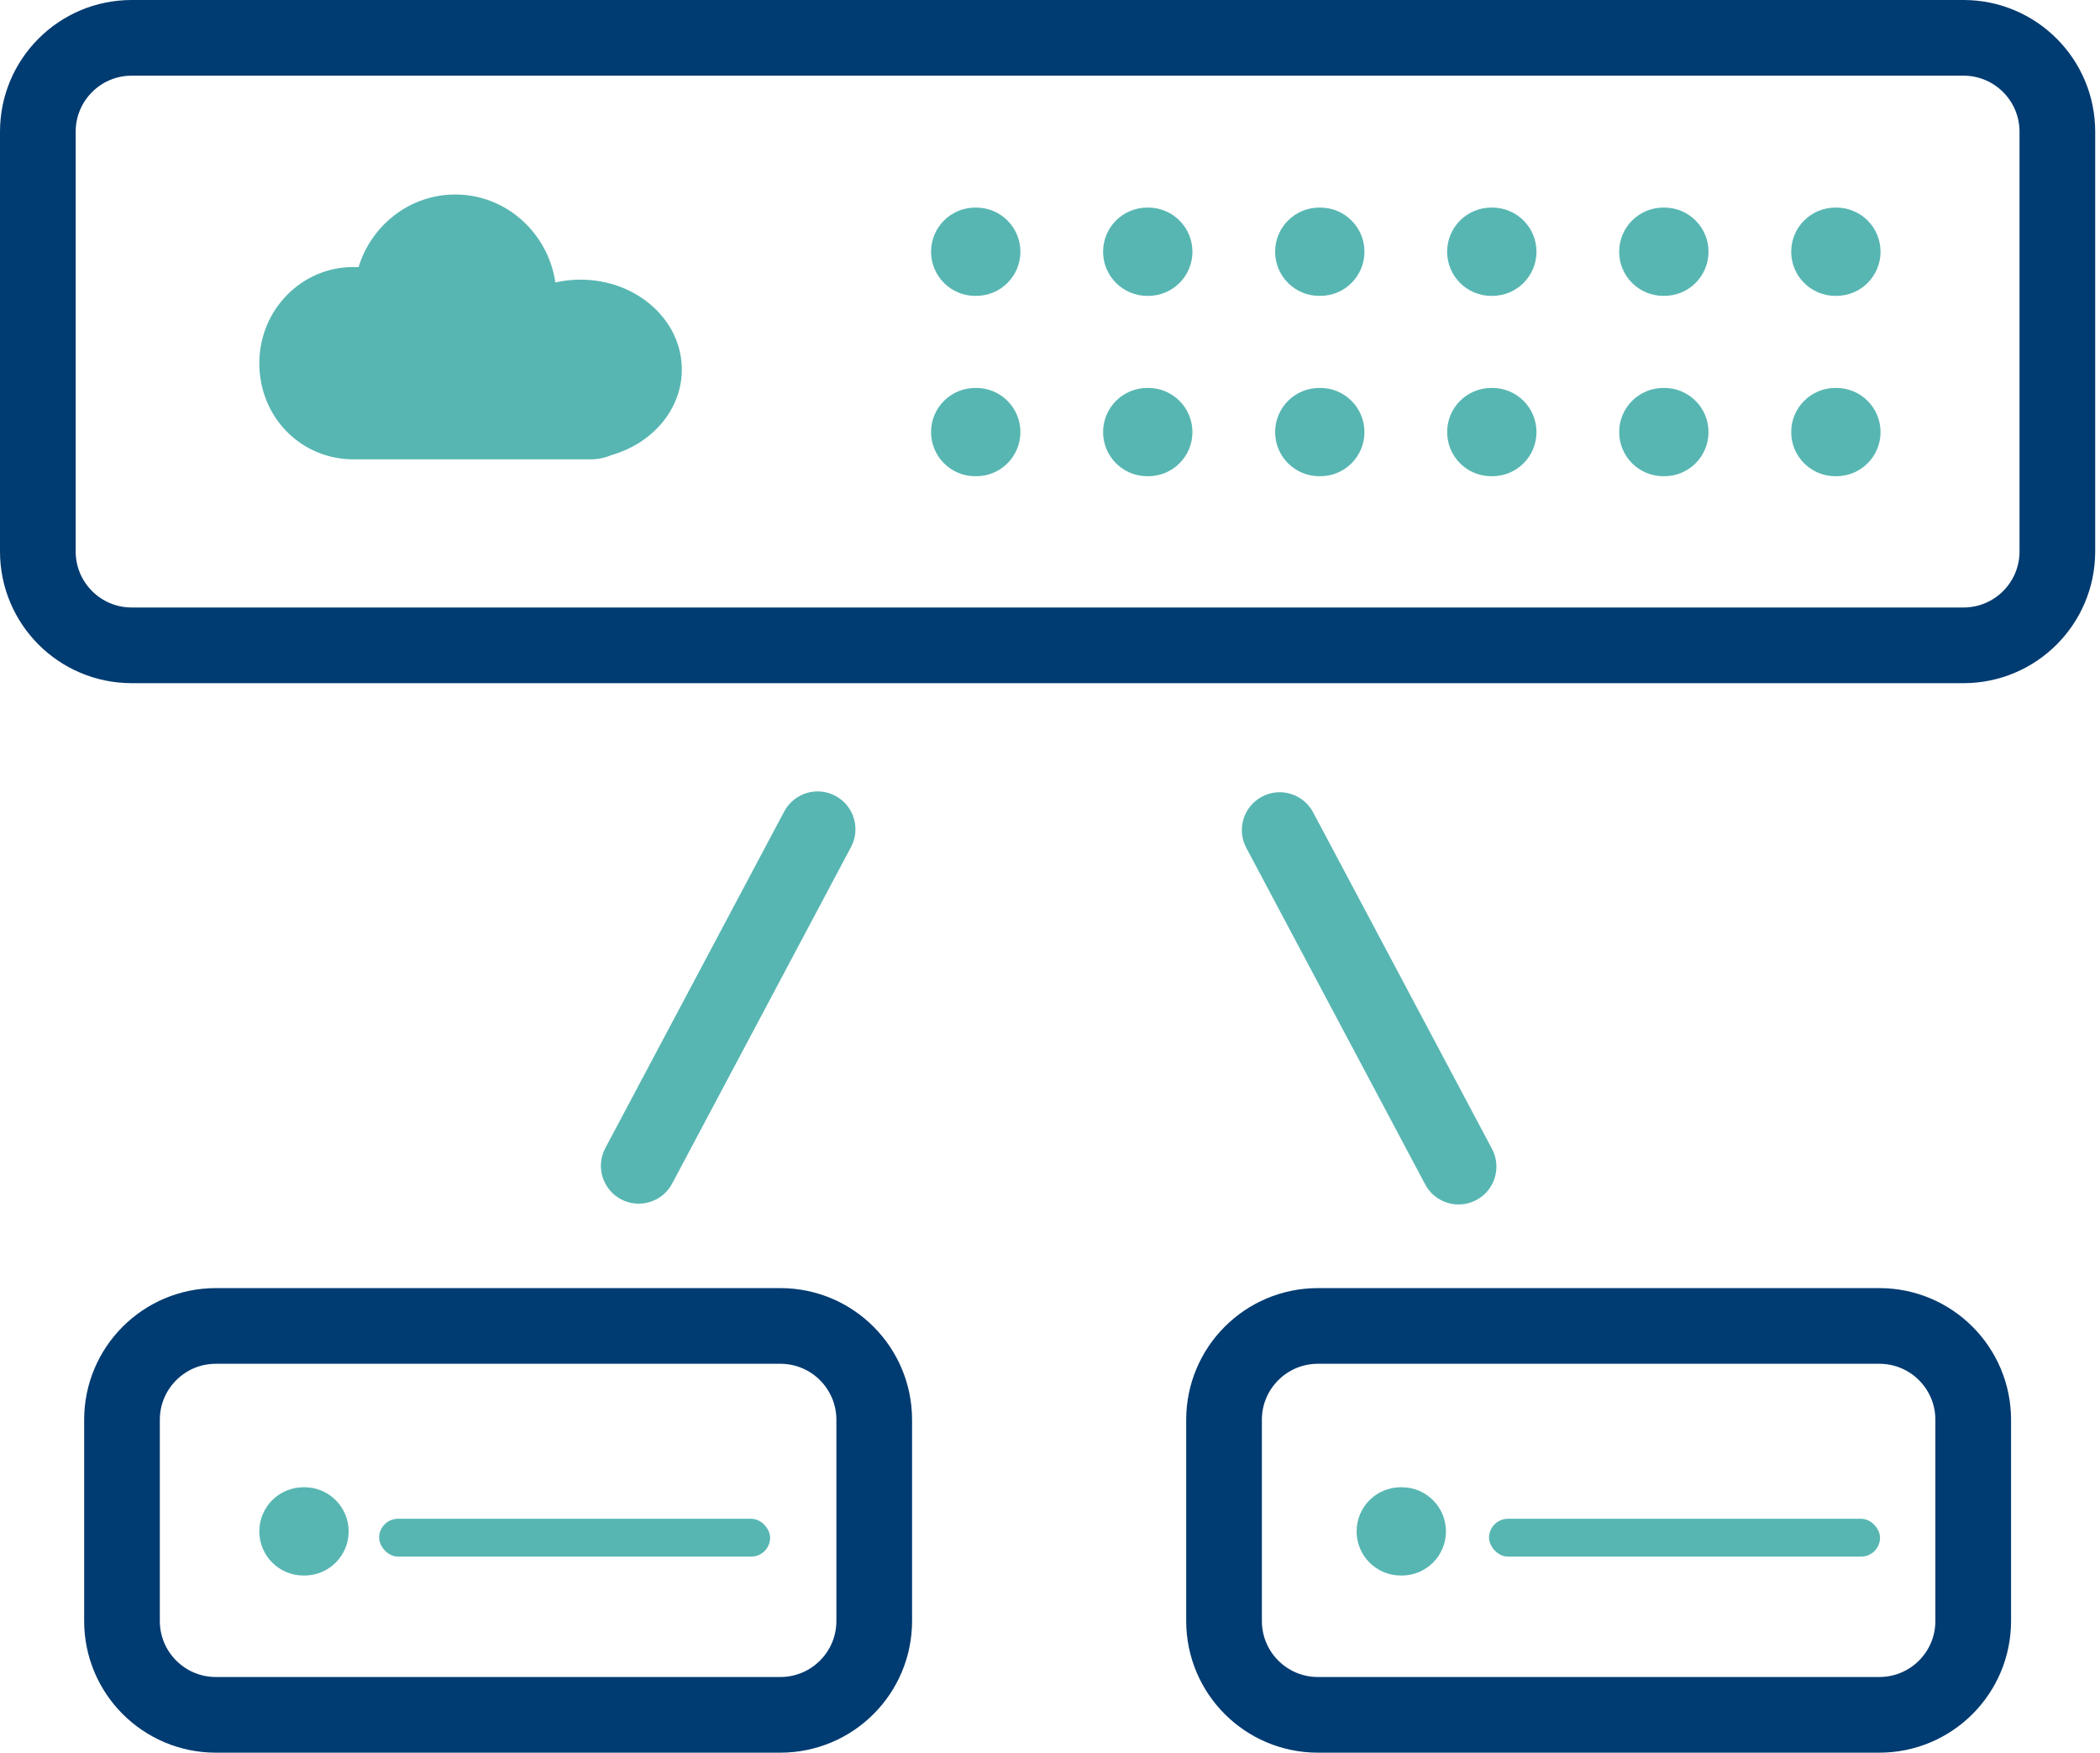
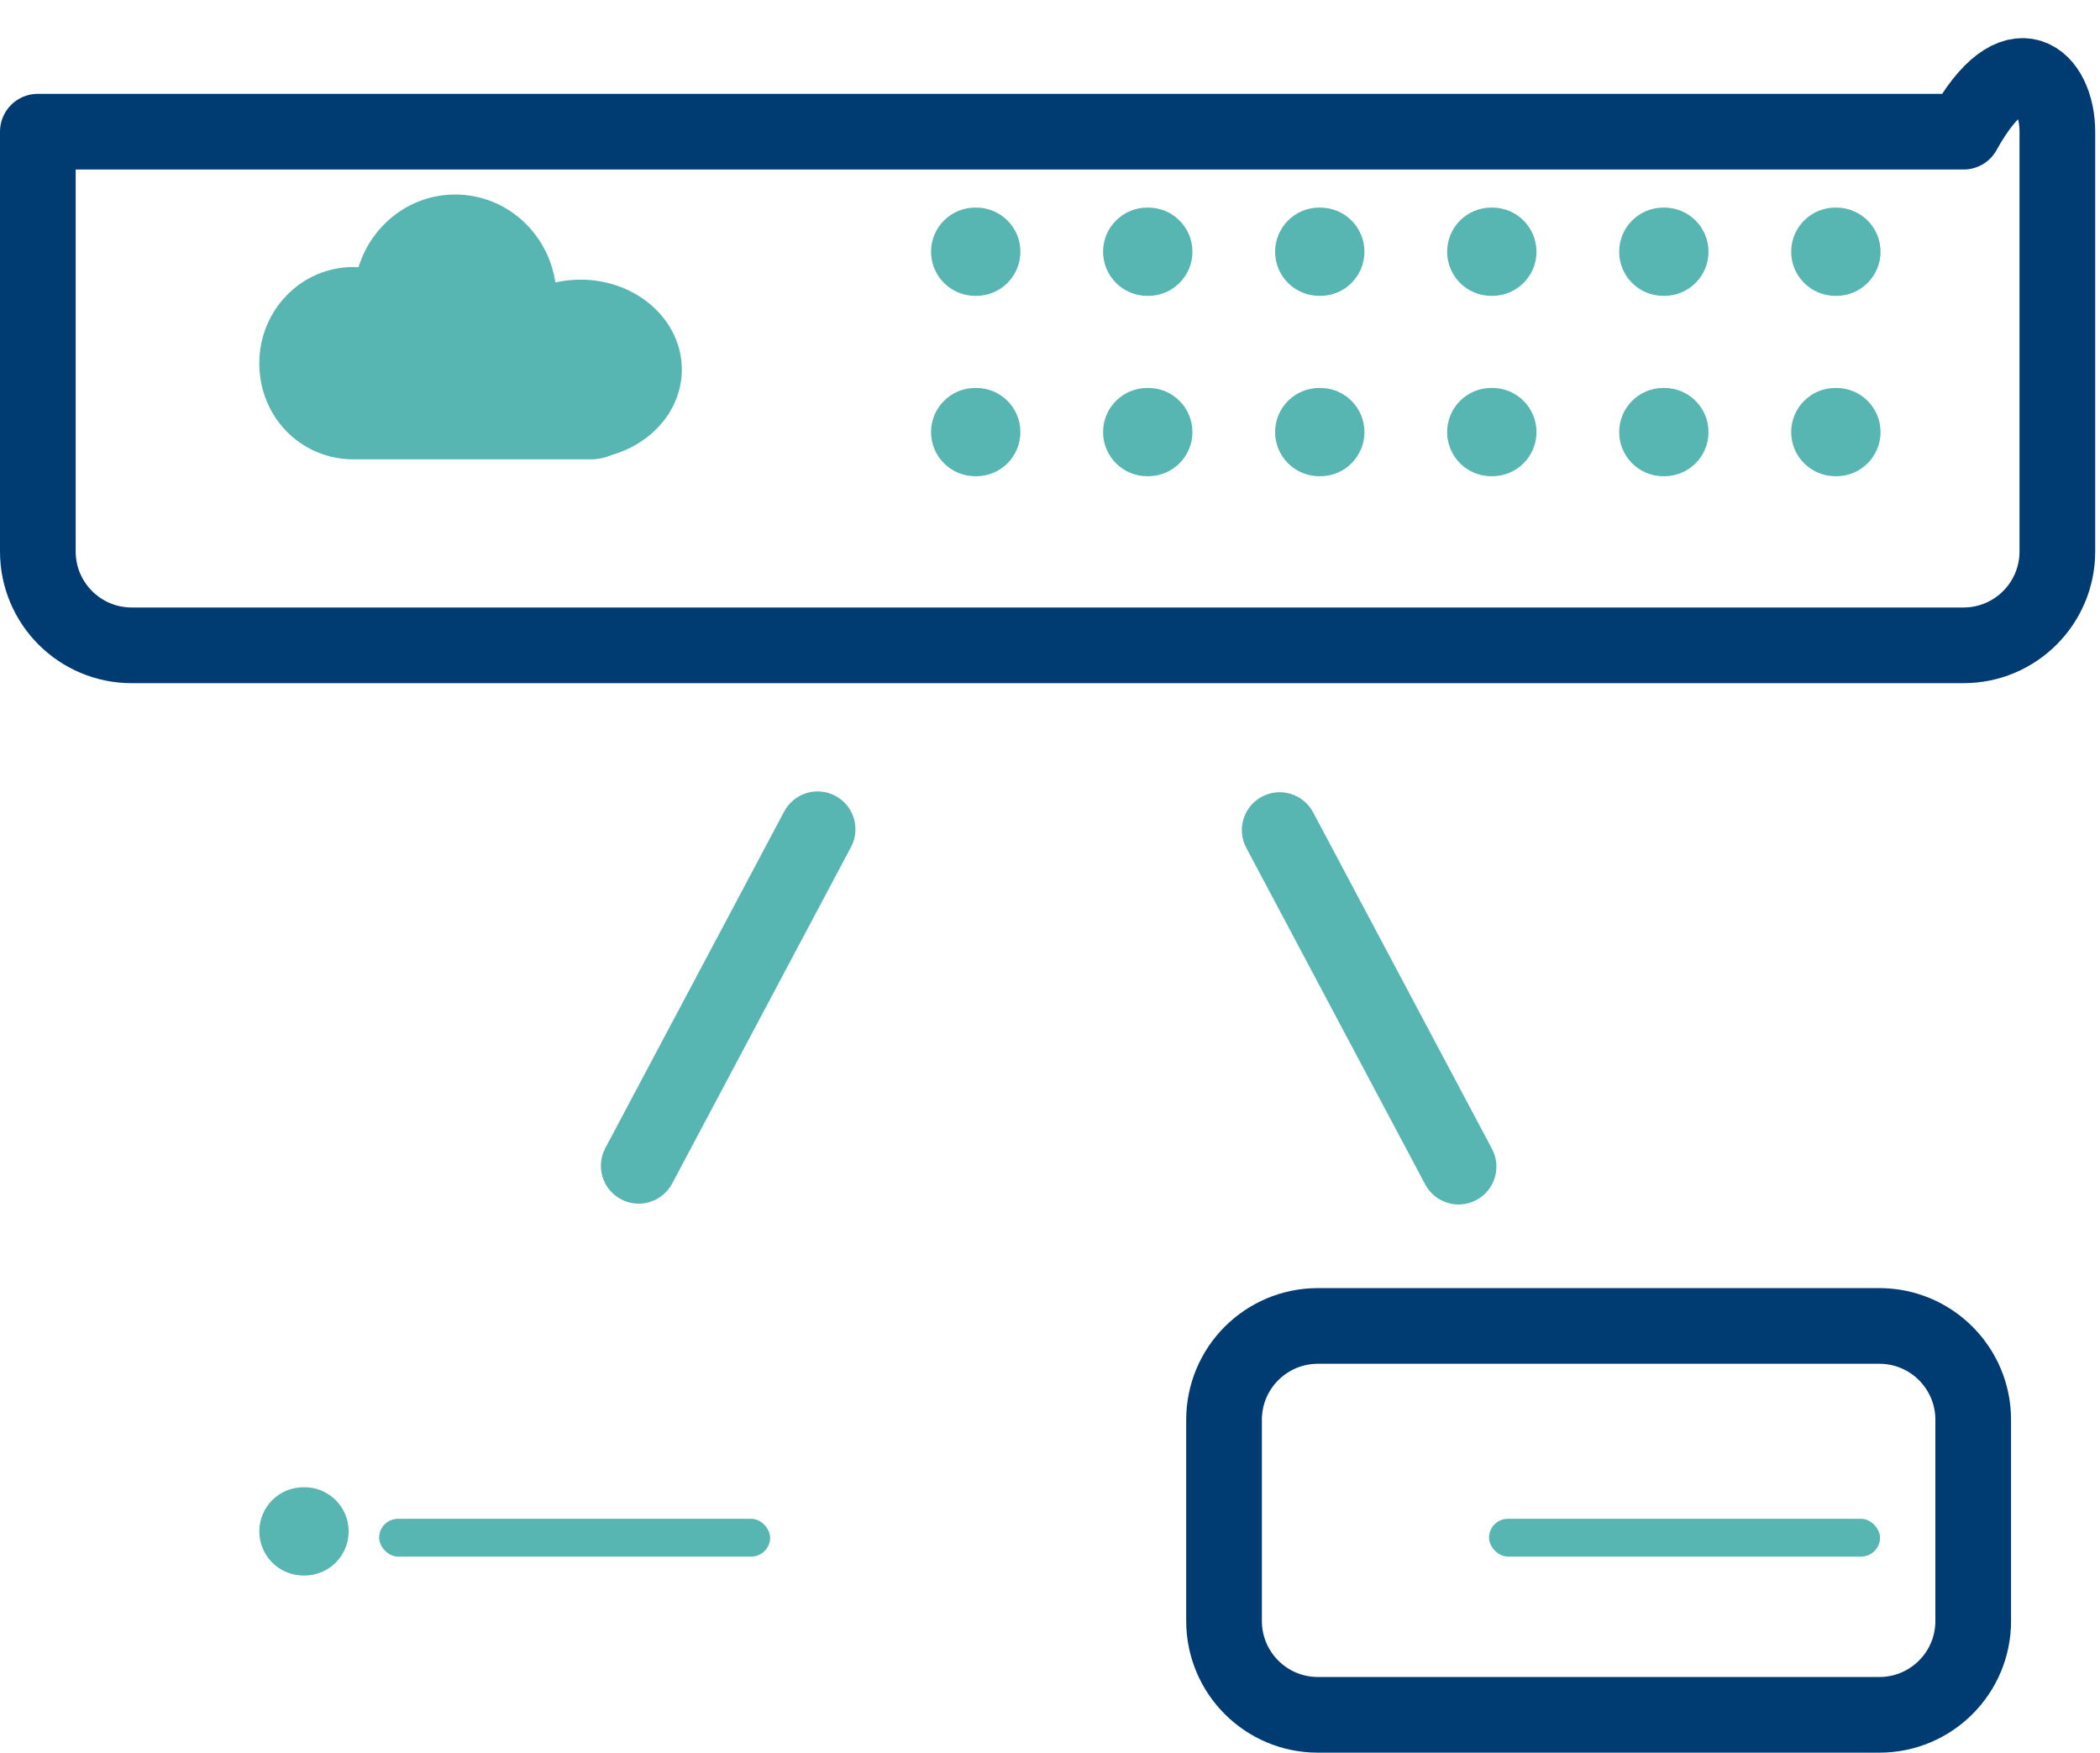
<svg xmlns="http://www.w3.org/2000/svg" width="333" height="278" viewBox="0 0 333 278" fill="none">
-   <path d="M123.745 271.936H34.227C26.007 271.936 19.344 265.273 19.344 257.053V225.149C19.344 216.929 26.007 210.266 34.227 210.266H123.745C131.965 210.266 138.628 216.929 138.628 225.149V257.053C138.628 265.273 131.965 271.936 123.745 271.936Z" stroke="#003B71" stroke-width="12" stroke-linecap="round" stroke-linejoin="round" />
  <path d="M298.013 271.936H208.981C200.761 271.936 194.098 265.273 194.098 257.053V225.149C194.098 216.929 200.761 210.266 208.981 210.266H298.013C306.233 210.266 312.896 216.929 312.896 225.149V257.053C312.896 265.273 306.233 271.936 298.013 271.936Z" stroke="#003B71" stroke-width="12" stroke-linecap="round" stroke-linejoin="round" />
-   <path d="M311.355 102.336H20.883C12.663 102.336 6 95.673 6 87.453V20.883C6 12.663 12.663 6 20.883 6H311.355C319.575 6 326.238 12.663 326.238 20.883V87.453C326.238 95.673 319.575 102.336 311.355 102.336Z" stroke="#003B71" stroke-width="12" stroke-linecap="round" stroke-linejoin="round" />
+   <path d="M311.355 102.336H20.883C12.663 102.336 6 95.673 6 87.453V20.883H311.355C319.575 6 326.238 12.663 326.238 20.883V87.453C326.238 95.673 319.575 102.336 311.355 102.336Z" stroke="#003B71" stroke-width="12" stroke-linecap="round" stroke-linejoin="round" />
  <path fill-rule="evenodd" clip-rule="evenodd" d="M132.466 126.204C135.392 127.759 136.504 131.392 134.949 134.318L106.583 187.692C105.028 190.618 101.395 191.729 98.469 190.174C95.543 188.619 94.431 184.986 95.986 182.06L124.352 128.686C125.907 125.76 129.54 124.649 132.466 126.204ZM200.107 126.333C203.034 124.778 206.666 125.889 208.222 128.815L236.589 182.188C238.144 185.114 237.032 188.747 234.106 190.302C231.18 191.857 227.547 190.746 225.992 187.82L197.625 134.447C196.07 131.521 197.181 127.888 200.107 126.333Z" fill="#57B6B2" />
  <path fill-rule="evenodd" clip-rule="evenodd" d="M147.639 39.919C147.639 36.053 150.773 32.919 154.639 32.919C154.666 32.919 154.695 32.919 154.723 32.919C154.75 32.919 154.778 32.919 154.806 32.919C158.672 32.919 161.807 36.053 161.807 39.919C161.807 43.785 158.673 46.919 154.807 46.919C154.779 46.919 154.75 46.919 154.723 46.919C154.695 46.919 154.667 46.919 154.64 46.919C150.774 46.919 147.639 43.785 147.639 39.919ZM174.918 39.919C174.918 36.053 178.052 32.919 181.918 32.919C181.945 32.919 181.974 32.919 182.002 32.919C182.029 32.919 182.057 32.919 182.085 32.919C185.951 32.919 189.086 36.053 189.086 39.919C189.086 43.785 185.952 46.919 182.086 46.919C182.058 46.919 182.029 46.919 182.002 46.919C181.974 46.919 181.946 46.919 181.919 46.919C178.053 46.919 174.918 43.785 174.918 39.919ZM202.196 39.919C202.196 36.053 205.33 32.919 209.196 32.919C209.223 32.919 209.252 32.919 209.28 32.919C209.307 32.919 209.335 32.919 209.363 32.919C213.229 32.919 216.364 36.053 216.364 39.919C216.364 43.785 213.23 46.919 209.364 46.919C209.336 46.919 209.307 46.919 209.28 46.919C209.252 46.919 209.224 46.919 209.196 46.919C205.331 46.919 202.196 43.785 202.196 39.919ZM229.475 39.919C229.475 36.053 232.609 32.919 236.475 32.919C236.502 32.919 236.531 32.919 236.559 32.919C236.586 32.919 236.614 32.919 236.642 32.919C240.508 32.919 243.643 36.053 243.643 39.919C243.643 43.785 240.509 46.919 236.643 46.919C236.615 46.919 236.586 46.919 236.559 46.919C236.531 46.919 236.503 46.919 236.475 46.919C232.609 46.919 229.475 43.785 229.475 39.919ZM256.754 39.919C256.754 36.053 259.888 32.919 263.754 32.919C263.781 32.919 263.81 32.919 263.838 32.919C263.865 32.919 263.893 32.919 263.921 32.919C267.787 32.919 270.922 36.053 270.922 39.919C270.922 43.785 267.788 46.919 263.922 46.919C263.894 46.919 263.865 46.919 263.838 46.919C263.81 46.919 263.782 46.919 263.755 46.919C259.889 46.919 256.754 43.785 256.754 39.919ZM284.033 39.919C284.033 36.053 287.167 32.919 291.033 32.919C291.06 32.919 291.089 32.919 291.117 32.919C291.144 32.919 291.172 32.919 291.2 32.919C295.066 32.919 298.201 36.053 298.201 39.919C298.201 43.785 295.067 46.919 291.201 46.919C291.173 46.919 291.144 46.919 291.117 46.919C291.089 46.919 291.061 46.919 291.034 46.919C287.168 46.919 284.033 43.785 284.033 39.919ZM147.639 68.519C147.639 64.653 150.773 61.519 154.639 61.519C154.666 61.519 154.695 61.519 154.723 61.52C154.75 61.519 154.778 61.519 154.806 61.519C158.672 61.519 161.807 64.653 161.807 68.519C161.807 72.385 158.673 75.519 154.807 75.519C154.779 75.519 154.75 75.519 154.723 75.519C154.695 75.519 154.667 75.519 154.64 75.519C150.774 75.519 147.639 72.385 147.639 68.519ZM174.918 68.519C174.918 64.653 178.052 61.519 181.918 61.519C181.945 61.519 181.974 61.519 182.002 61.52C182.029 61.519 182.057 61.519 182.085 61.519C185.951 61.519 189.086 64.653 189.086 68.519C189.086 72.385 185.952 75.519 182.086 75.519C182.058 75.519 182.029 75.519 182.002 75.519C181.974 75.519 181.946 75.519 181.919 75.519C178.053 75.519 174.918 72.385 174.918 68.519ZM202.196 68.519C202.196 64.653 205.33 61.519 209.196 61.519C209.223 61.519 209.252 61.519 209.28 61.52C209.307 61.519 209.335 61.519 209.363 61.519C213.229 61.519 216.364 64.653 216.364 68.519C216.364 72.385 213.23 75.519 209.364 75.519C209.336 75.519 209.307 75.519 209.28 75.519C209.252 75.519 209.224 75.519 209.196 75.519C205.331 75.519 202.196 72.385 202.196 68.519ZM229.475 68.519C229.475 64.653 232.609 61.519 236.475 61.519C236.502 61.519 236.531 61.519 236.559 61.52C236.586 61.519 236.614 61.519 236.642 61.519C240.508 61.519 243.643 64.653 243.643 68.519C243.643 72.385 240.509 75.519 236.643 75.519C236.615 75.519 236.586 75.519 236.559 75.519C236.531 75.519 236.503 75.519 236.475 75.519C232.609 75.519 229.475 72.385 229.475 68.519ZM256.754 68.519C256.754 64.653 259.888 61.519 263.754 61.519C263.781 61.519 263.81 61.519 263.838 61.52C263.865 61.519 263.893 61.519 263.921 61.519C267.787 61.519 270.922 64.653 270.922 68.519C270.922 72.385 267.788 75.519 263.922 75.519C263.894 75.519 263.865 75.519 263.838 75.519C263.81 75.519 263.782 75.519 263.755 75.519C259.889 75.519 256.754 72.385 256.754 68.519ZM284.033 68.519C284.033 64.653 287.167 61.519 291.033 61.519C291.06 61.519 291.089 61.519 291.117 61.52C291.144 61.519 291.172 61.519 291.2 61.519C295.066 61.519 298.201 64.653 298.201 68.519C298.201 72.385 295.067 75.519 291.201 75.519C291.173 75.519 291.144 75.519 291.117 75.519C291.089 75.519 291.061 75.519 291.034 75.519C287.168 75.519 284.033 72.385 284.033 68.519Z" fill="#57B6B2" />
  <path d="M41.119 242.845C41.119 238.979 44.253 235.845 48.119 235.845C48.147 235.845 48.175 235.845 48.203 235.845C48.231 235.845 48.258 235.845 48.286 235.845C52.152 235.845 55.287 238.979 55.287 242.845C55.287 246.711 52.153 249.845 48.287 249.845C48.259 249.845 48.231 249.845 48.203 249.845C48.175 249.845 48.148 249.845 48.12 249.845C44.254 249.845 41.119 246.711 41.119 242.845Z" fill="#57B6B2" />
-   <path d="M215.119 242.845C215.119 238.979 218.253 235.845 222.119 235.845C222.147 235.845 222.175 235.845 222.203 235.845C222.231 235.845 222.259 235.845 222.286 235.845C226.152 235.845 229.287 238.979 229.287 242.845C229.287 246.711 226.153 249.845 222.287 249.845C222.259 249.845 222.231 249.845 222.203 249.845C222.175 249.845 222.148 249.845 222.12 249.845C218.254 249.845 215.119 246.711 215.119 242.845Z" fill="#57B6B2" />
  <path d="M108.119 58.595C108.119 50.723 100.926 44.346 92.057 44.346C90.68 44.346 89.343 44.502 88.067 44.789C86.893 36.893 80.233 30.845 72.188 30.845C64.988 30.845 58.898 35.69 56.855 42.369C56.581 42.355 56.299 42.345 56.021 42.345C47.79 42.345 41.119 49.173 41.119 57.596C41.119 66.02 47.488 72.529 55.454 72.831C55.614 72.841 55.777 72.845 55.939 72.845H93.642C94.819 72.845 95.945 72.602 96.967 72.162C103.434 70.32 108.119 64.945 108.119 58.592V58.595Z" fill="#57B6B2" />
  <rect x="60.119" y="240.845" width="62" height="6" rx="3" fill="#57B6B2" />
  <rect x="236.119" y="240.845" width="62" height="6" rx="3" fill="#57B6B2" />
</svg>